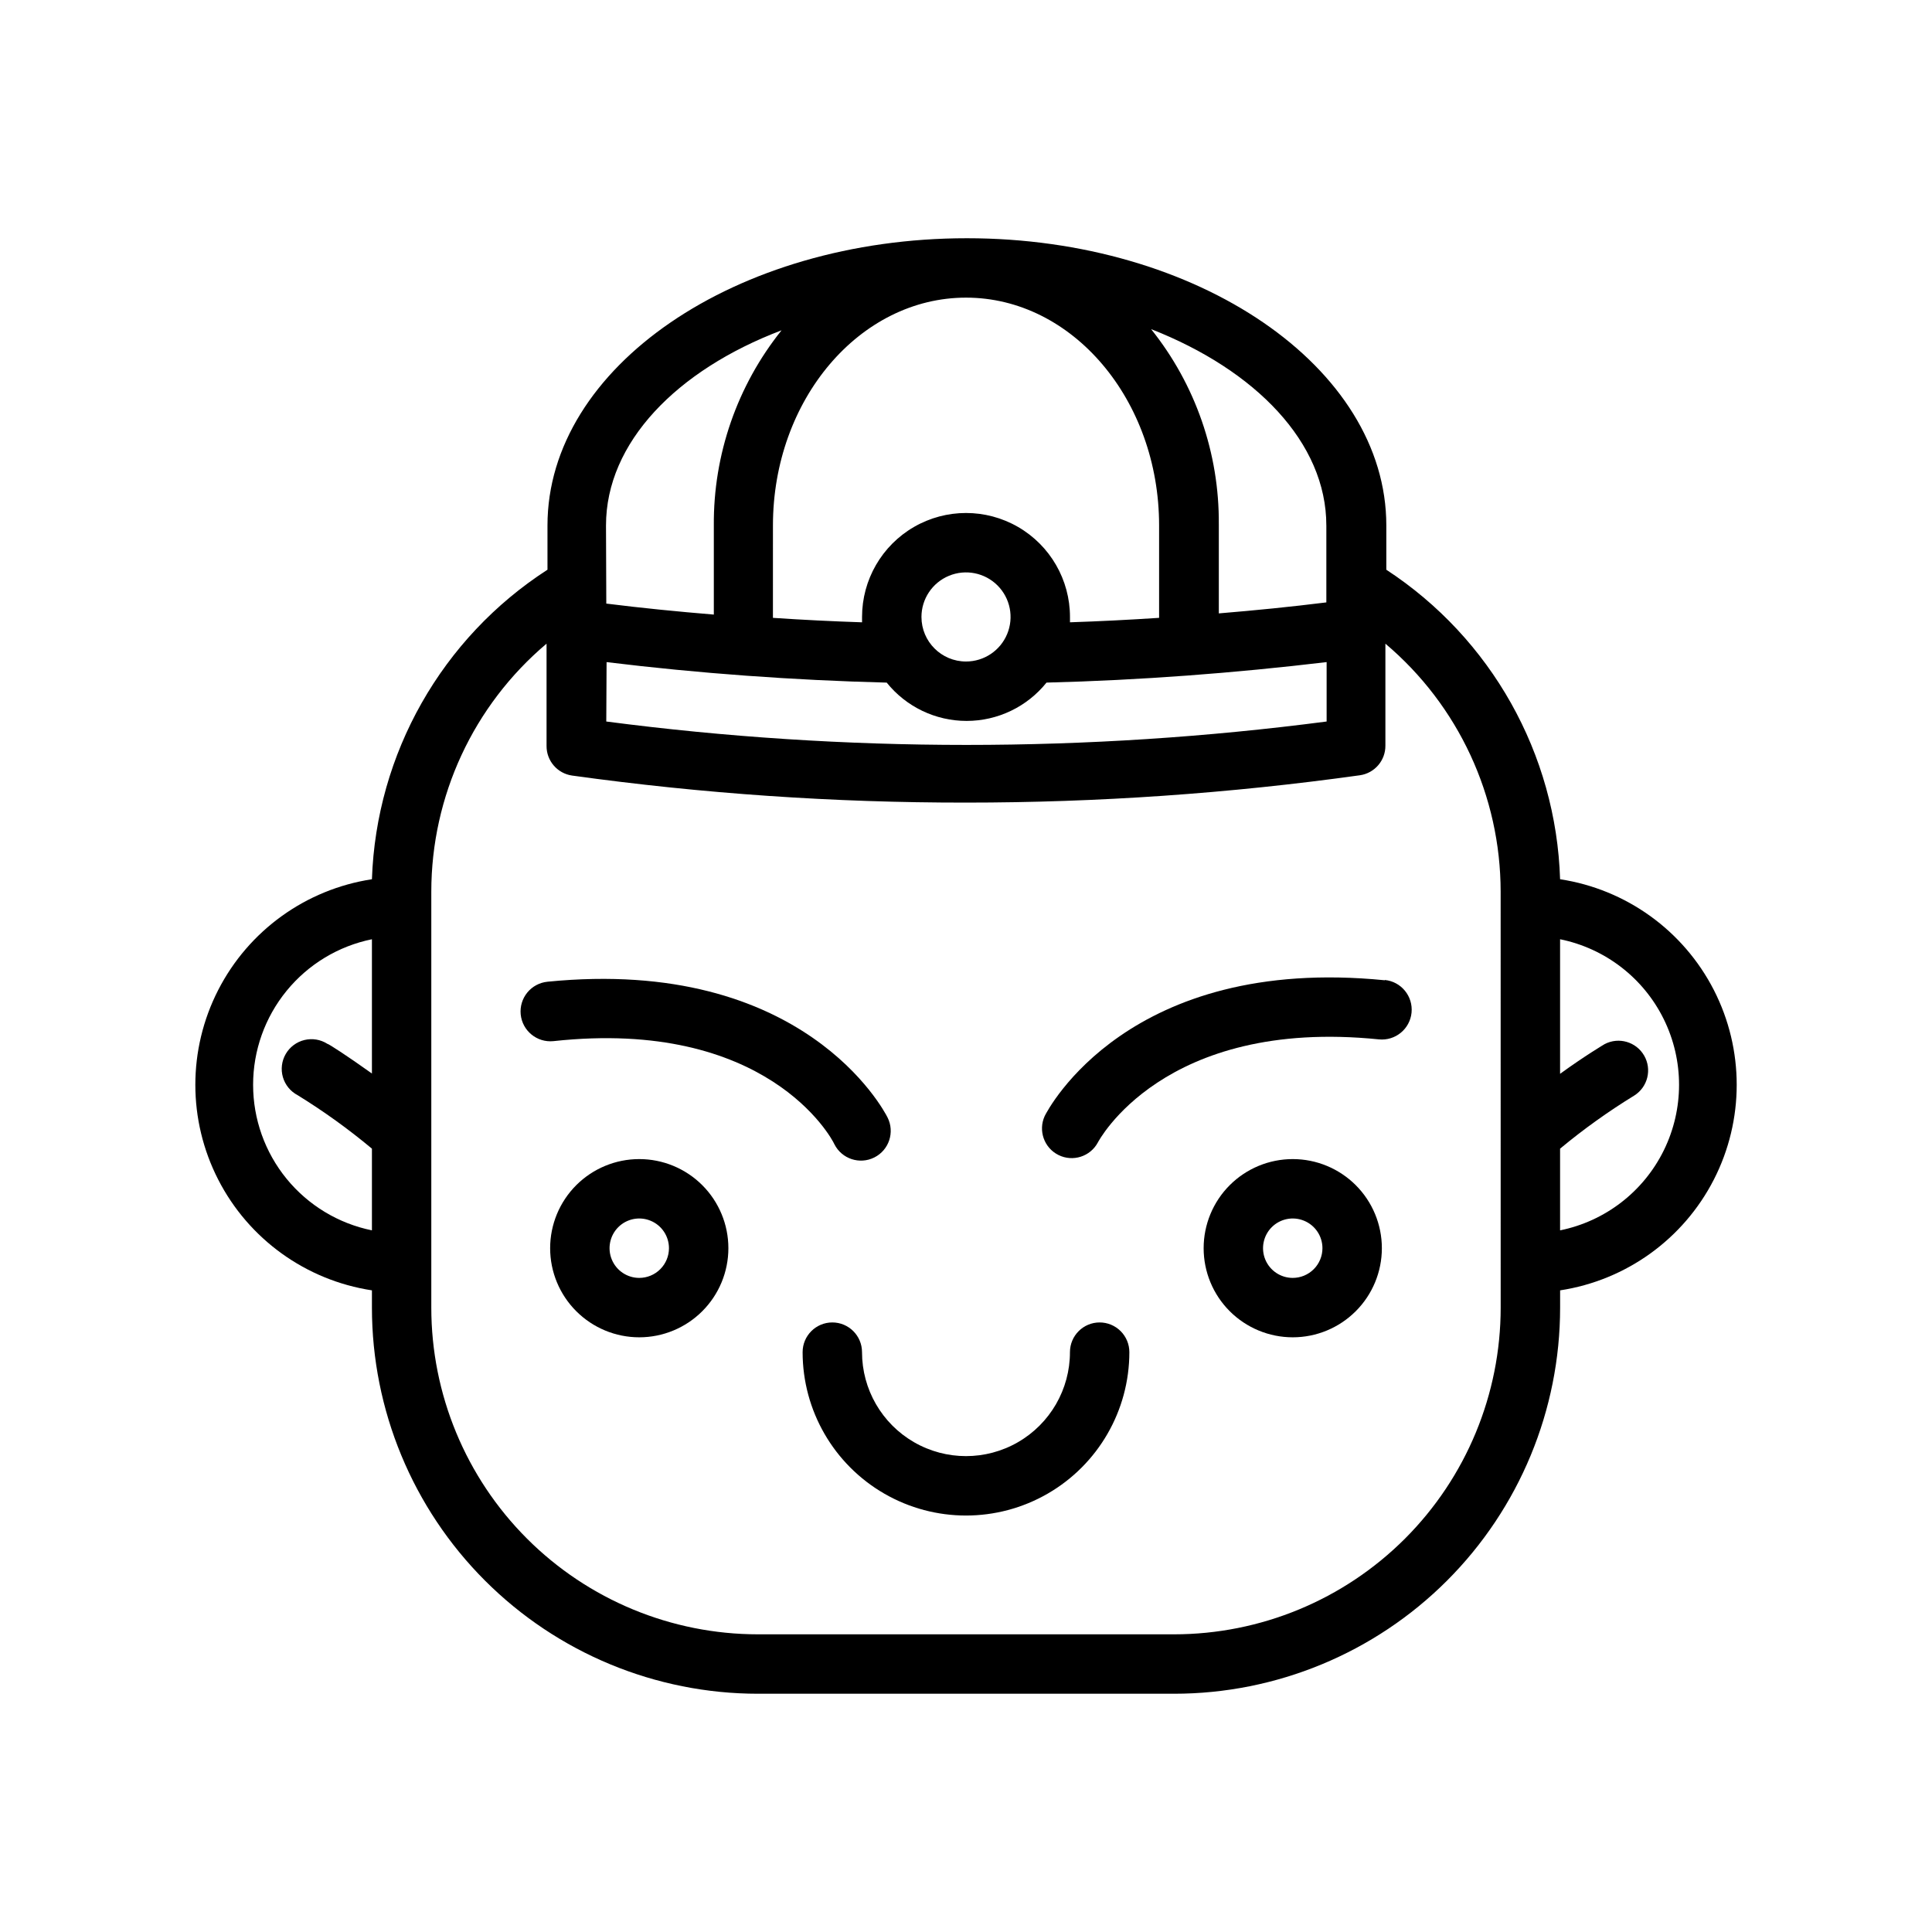
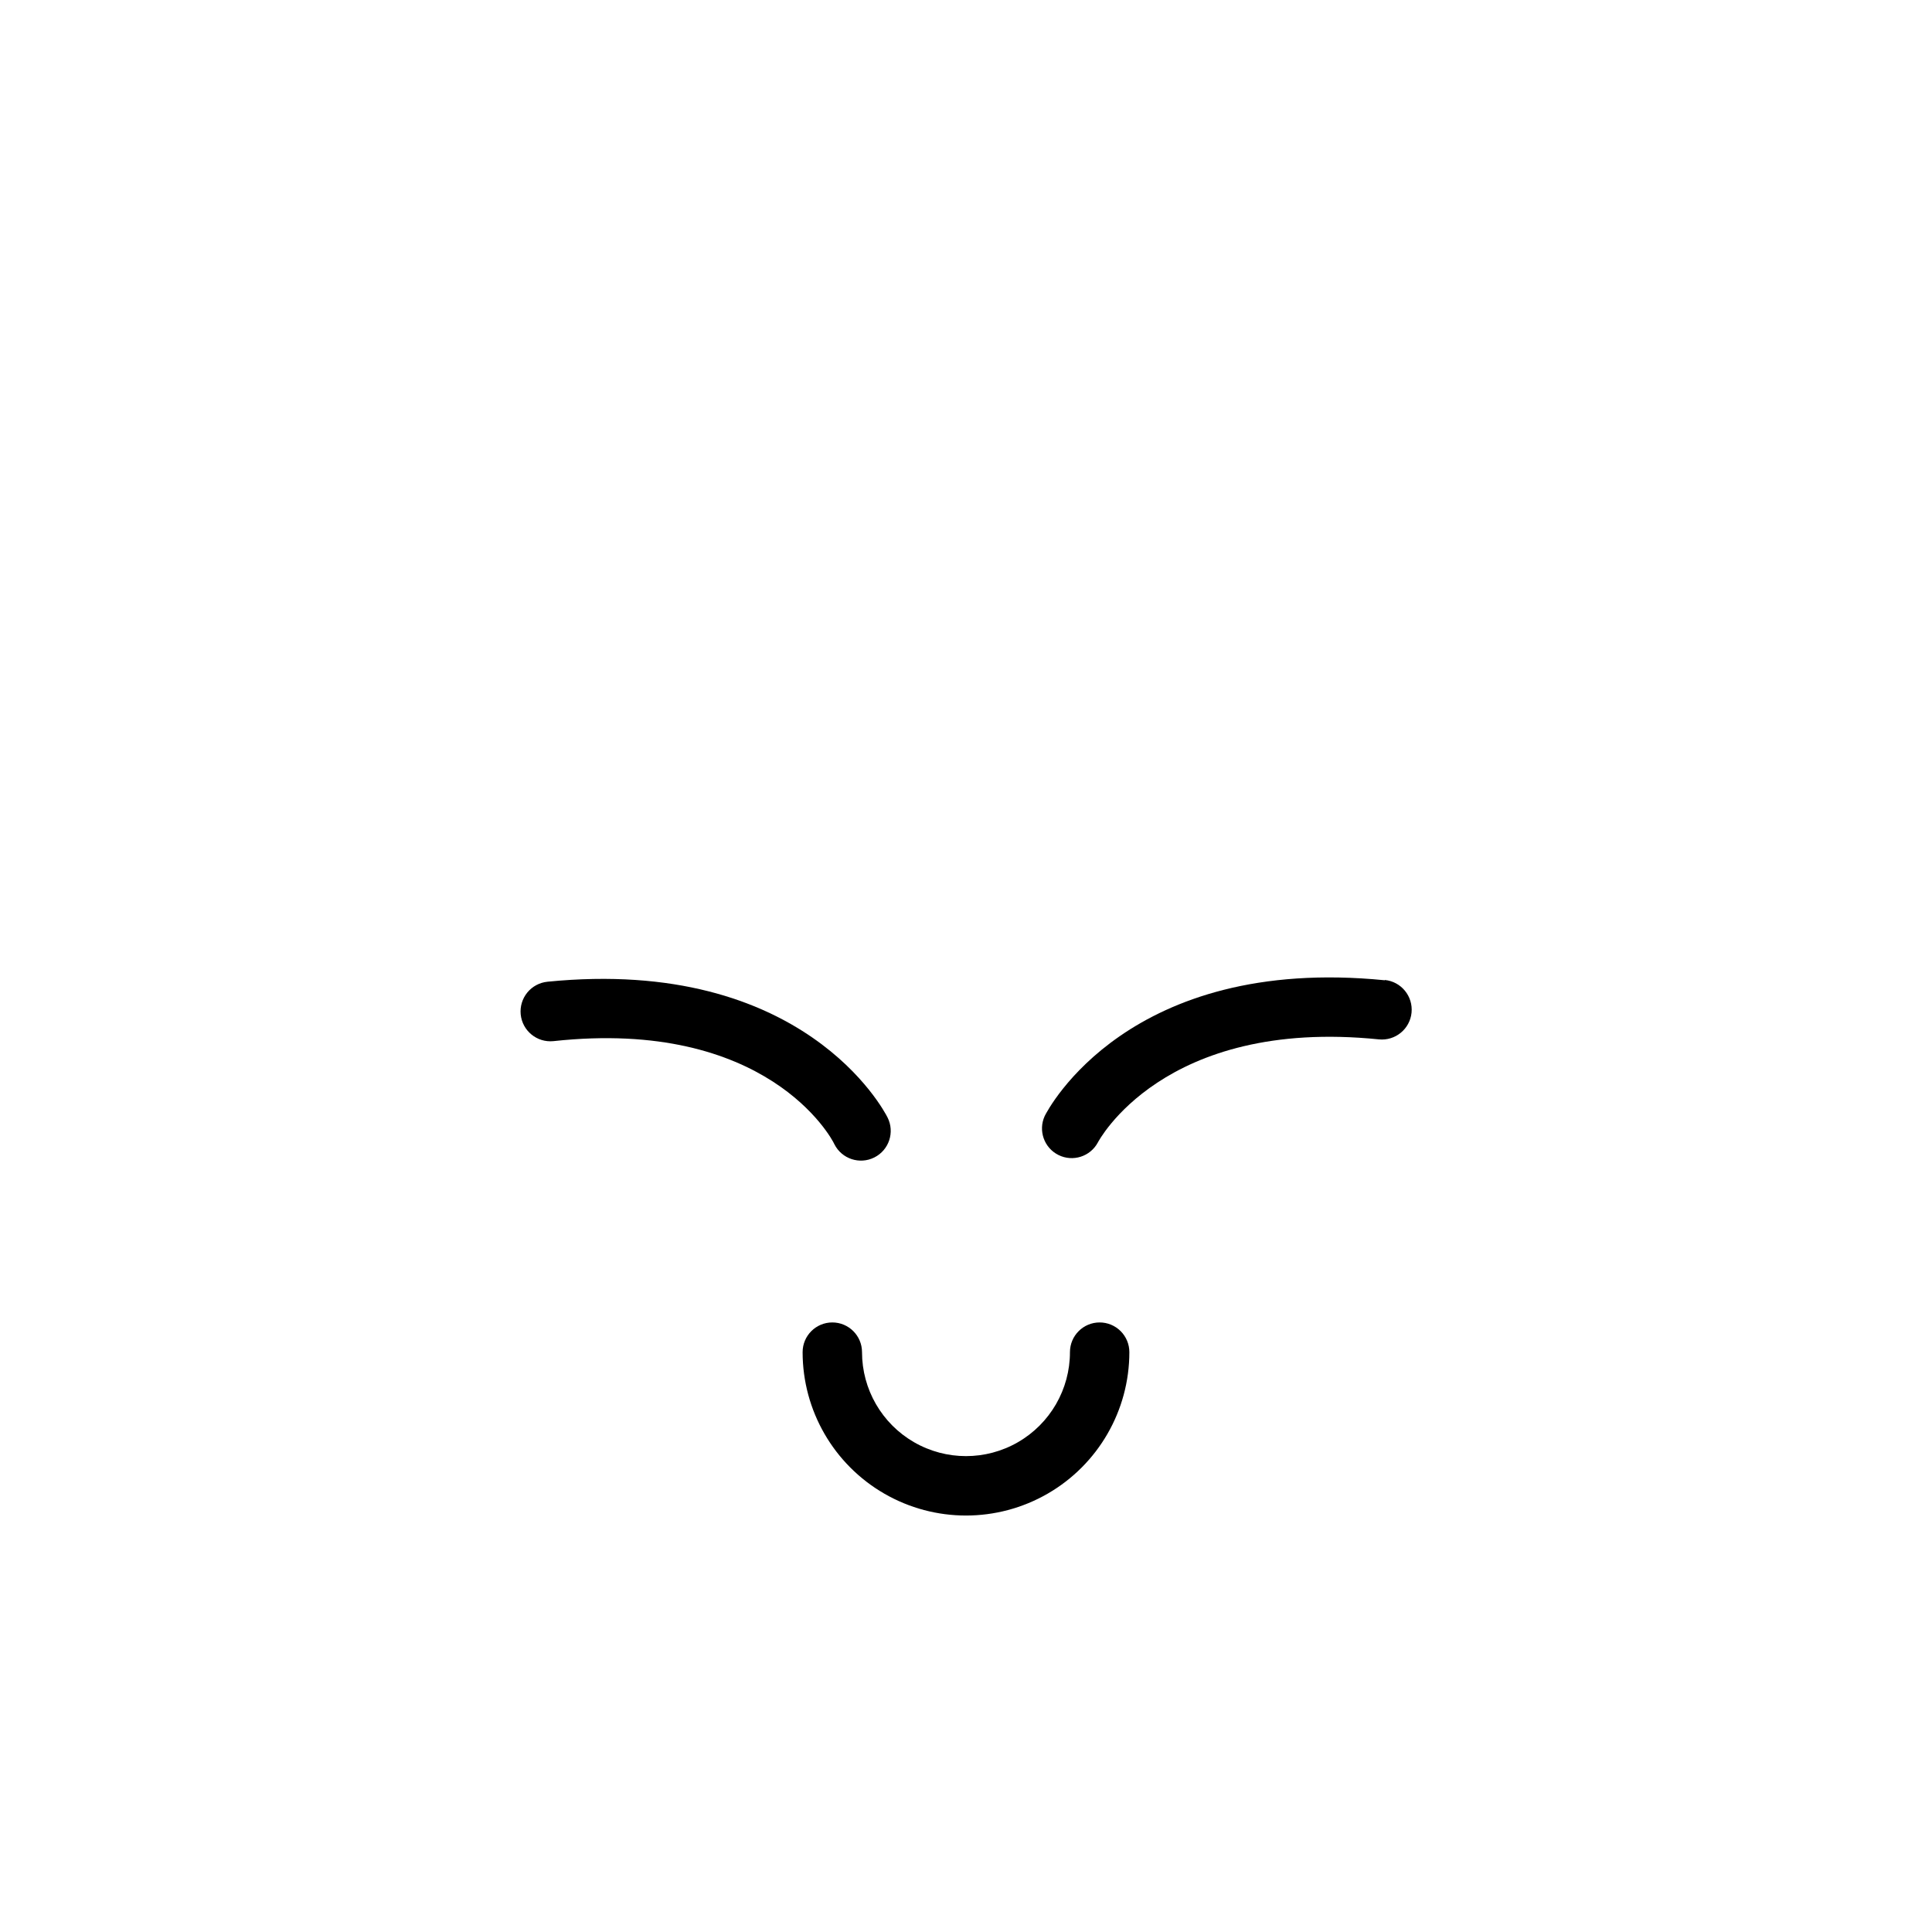
<svg xmlns="http://www.w3.org/2000/svg" fill="#000000" width="800px" height="800px" version="1.1" viewBox="144 144 512 512">
  <g>
-     <path d="m557.44 377.01c-1.051-33.219-18.238-63.832-46.051-82.027v-11.727c0-41.957-49.91-76.121-111.15-76.121-61.246 0-111.15 34.164-111.15 76.121v11.73-0.004c-28.004 18.078-45.383 48.719-46.523 82.027-17.512 2.672-32.672 13.598-40.742 29.363-8.074 15.77-8.074 34.453 0 50.223 8.07 15.766 23.23 26.691 40.742 29.363v4.566c0 27.141 10.781 53.172 29.973 72.363s45.223 29.973 72.363 29.973h110.21c27.141 0 53.172-10.781 72.363-29.973s29.973-45.223 29.973-72.363v-4.566c17.512-2.672 32.672-13.598 40.746-29.363 8.07-15.77 8.07-34.453 0-50.223-8.074-15.766-23.234-26.691-40.746-29.363zm-252.69-57.543c24.48 2.992 49.438 4.801 74.234 5.434v-0.004c5.156 6.422 12.941 10.156 21.176 10.156 8.23 0 16.02-3.734 21.176-10.156 24.875-0.629 49.75-2.519 74.234-5.434v15.746c-63.363 8.273-127.54 8.273-190.9 0zm95.254-96.59c28.184 0 51.168 27.078 51.168 60.379v24.48c-7.926 0.523-15.797 0.918-23.617 1.18v-1.418 0.004c0-9.844-5.25-18.941-13.777-23.863-8.523-4.922-19.027-4.922-27.551 0-8.523 4.922-13.777 14.02-13.777 23.863v1.418c-7.926-0.262-15.797-0.656-23.617-1.18l0.004-24.484c0-33.301 22.984-60.379 51.168-60.379zm-11.809 84.625c0-4.777 2.875-9.082 7.289-10.91 4.41-1.828 9.492-0.816 12.867 2.559 3.379 3.379 4.387 8.457 2.559 12.867-1.828 4.414-6.133 7.289-10.906 7.289-6.523 0-11.809-5.285-11.809-11.805zm107.3-24.246v20.387c-9.445 1.18-18.973 2.125-28.496 2.914v-23.617h-0.004c0.145-18.789-6.195-37.055-17.945-51.719 27.707 10.863 46.441 30.07 46.441 52.035zm-190.9 0c0-21.965 18.734-41.172 46.523-51.719-11.75 14.66-18.09 32.926-17.949 51.719v23.617c-9.523-0.789-19.051-1.73-28.496-2.914zm-93.52 148.23c-0.004-9.074 3.133-17.871 8.867-24.898 5.738-7.031 13.73-11.863 22.621-13.676v35.582c-6.613-4.723-11.492-7.871-11.809-7.871-1.809-1.152-4.012-1.516-6.098-1.004-2.082 0.512-3.867 1.848-4.941 3.707-1.074 1.855-1.344 4.07-0.746 6.133 0.598 2.059 2.012 3.785 3.914 4.781 6.891 4.246 13.465 8.98 19.68 14.168v21.648c-8.891-1.812-16.883-6.644-22.621-13.672-5.734-7.031-8.871-15.828-8.867-24.898zm330.62 59.039c0 22.965-9.125 44.988-25.363 61.23-16.238 16.238-38.262 25.359-61.23 25.359h-110.21c-22.965 0-44.992-9.121-61.23-25.359-16.238-16.242-25.363-38.266-25.363-61.23v-110.21c0.008-25.34 11.18-49.391 30.543-65.734v27.082c-0.035 3.949 2.859 7.316 6.773 7.871 34.586 4.801 69.465 7.195 104.38 7.164 34.918 0.004 69.797-2.414 104.38-7.242 3.91-0.555 6.809-3.922 6.769-7.871v-27.004c19.355 16.352 30.527 40.395 30.543 65.734zm15.742-20.469v-21.648c6.215-5.164 12.793-9.871 19.68-14.09 3.562-2.262 4.707-6.93 2.594-10.582-2.109-3.652-6.727-4.992-10.465-3.035 0 0-5.195 3.07-11.809 7.871v-35.66c11.957 2.426 22.113 10.262 27.492 21.211 5.383 10.949 5.383 23.773 0 34.723-5.379 10.949-15.535 18.785-27.492 21.211z" />
    <path d="m510.99 403.78c-67.938-6.769-89.27 34.242-90.133 35.977-1.773 3.863-0.16 8.438 3.648 10.332 3.809 1.895 8.434 0.422 10.441-3.328 0 0 17.16-33.141 74.469-27.316 4.348 0.438 8.227-2.734 8.66-7.082s-2.738-8.227-7.086-8.66z" />
    <path d="m365.12 447.23c1.957 3.891 6.695 5.461 10.59 3.504 3.891-1.957 5.457-6.699 3.5-10.59-0.867-1.73-22.199-42.746-90.133-35.977v0.004c-2.09 0.207-4.008 1.238-5.336 2.859-1.328 1.625-1.957 3.711-1.75 5.797 0.434 4.348 4.312 7.519 8.66 7.086 56.441-6.141 73.684 25.508 74.469 27.316z" />
    <path d="m435.42 494.46c-4.348 0-7.871 3.527-7.871 7.875 0 9.844-5.25 18.938-13.777 23.859-8.523 4.922-19.027 4.922-27.551 0-8.523-4.922-13.777-14.016-13.777-23.859 0-4.348-3.523-7.875-7.871-7.875-4.348 0-7.871 3.527-7.871 7.875 0 15.469 8.25 29.762 21.648 37.496 13.395 7.734 29.898 7.734 43.297 0 13.395-7.734 21.645-22.027 21.645-37.496 0-2.09-0.828-4.09-2.305-5.566-1.477-1.477-3.477-2.309-5.566-2.309z" />
-     <path d="m486.59 451.17c-6.262 0-12.27 2.488-16.699 6.914-4.43 4.43-6.914 10.438-6.914 16.699 0 6.266 2.484 12.273 6.914 16.699 4.43 4.43 10.438 6.918 16.699 6.918 6.266 0 12.27-2.488 16.699-6.918 4.43-4.426 6.918-10.434 6.918-16.699 0-6.262-2.488-12.27-6.918-16.699-4.43-4.426-10.434-6.914-16.699-6.914zm0 31.488c-3.184 0-6.055-1.918-7.273-4.859s-0.543-6.328 1.707-8.582c2.254-2.25 5.637-2.922 8.578-1.703 2.941 1.215 4.859 4.086 4.859 7.269 0 2.09-0.828 4.09-2.305 5.566-1.477 1.477-3.477 2.309-5.566 2.309z" />
-     <path d="m313.41 451.17c-6.262 0-12.27 2.488-16.699 6.914-4.43 4.43-6.918 10.438-6.918 16.699 0 6.266 2.488 12.273 6.918 16.699 4.43 4.43 10.438 6.918 16.699 6.918s12.27-2.488 16.699-6.918c4.43-4.426 6.918-10.434 6.918-16.699 0-6.262-2.488-12.27-6.918-16.699-4.43-4.426-10.438-6.914-16.699-6.914zm0 31.488c-3.184 0-6.055-1.918-7.273-4.859s-0.543-6.328 1.707-8.582c2.25-2.25 5.637-2.922 8.578-1.703 2.941 1.215 4.859 4.086 4.859 7.269 0 2.09-0.828 4.09-2.305 5.566-1.477 1.477-3.481 2.309-5.566 2.309z" />
  </g>
</svg>